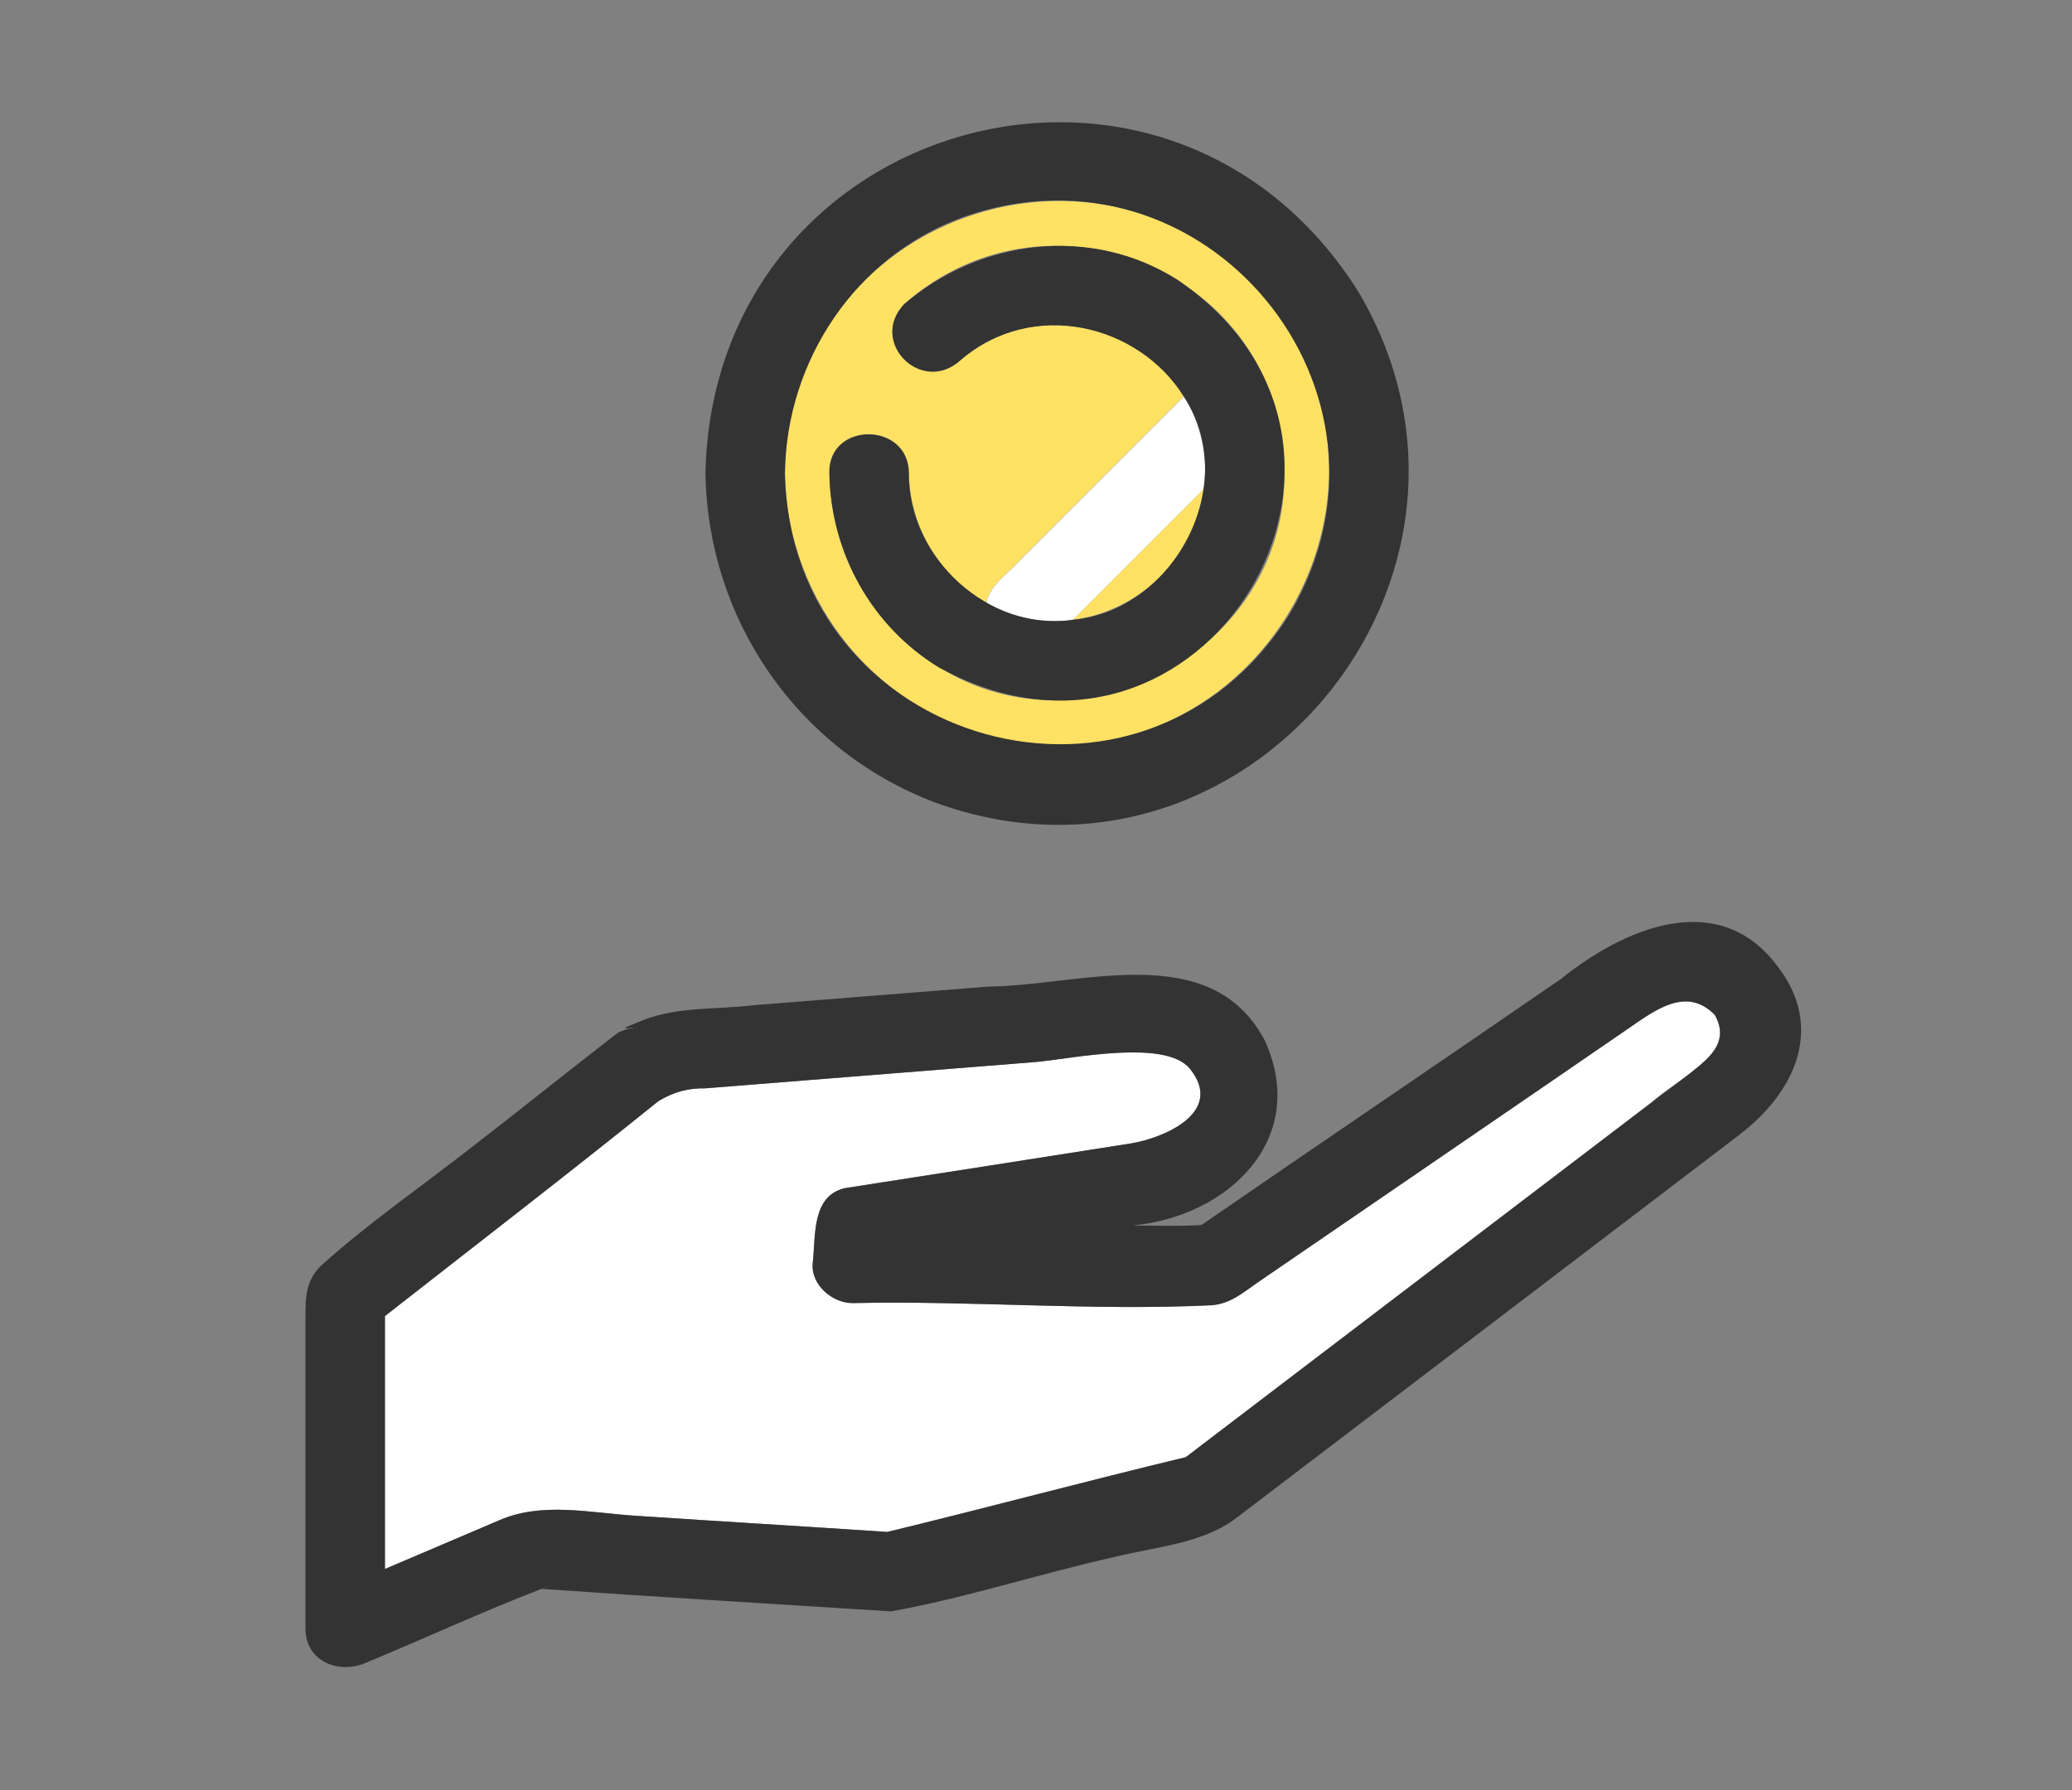
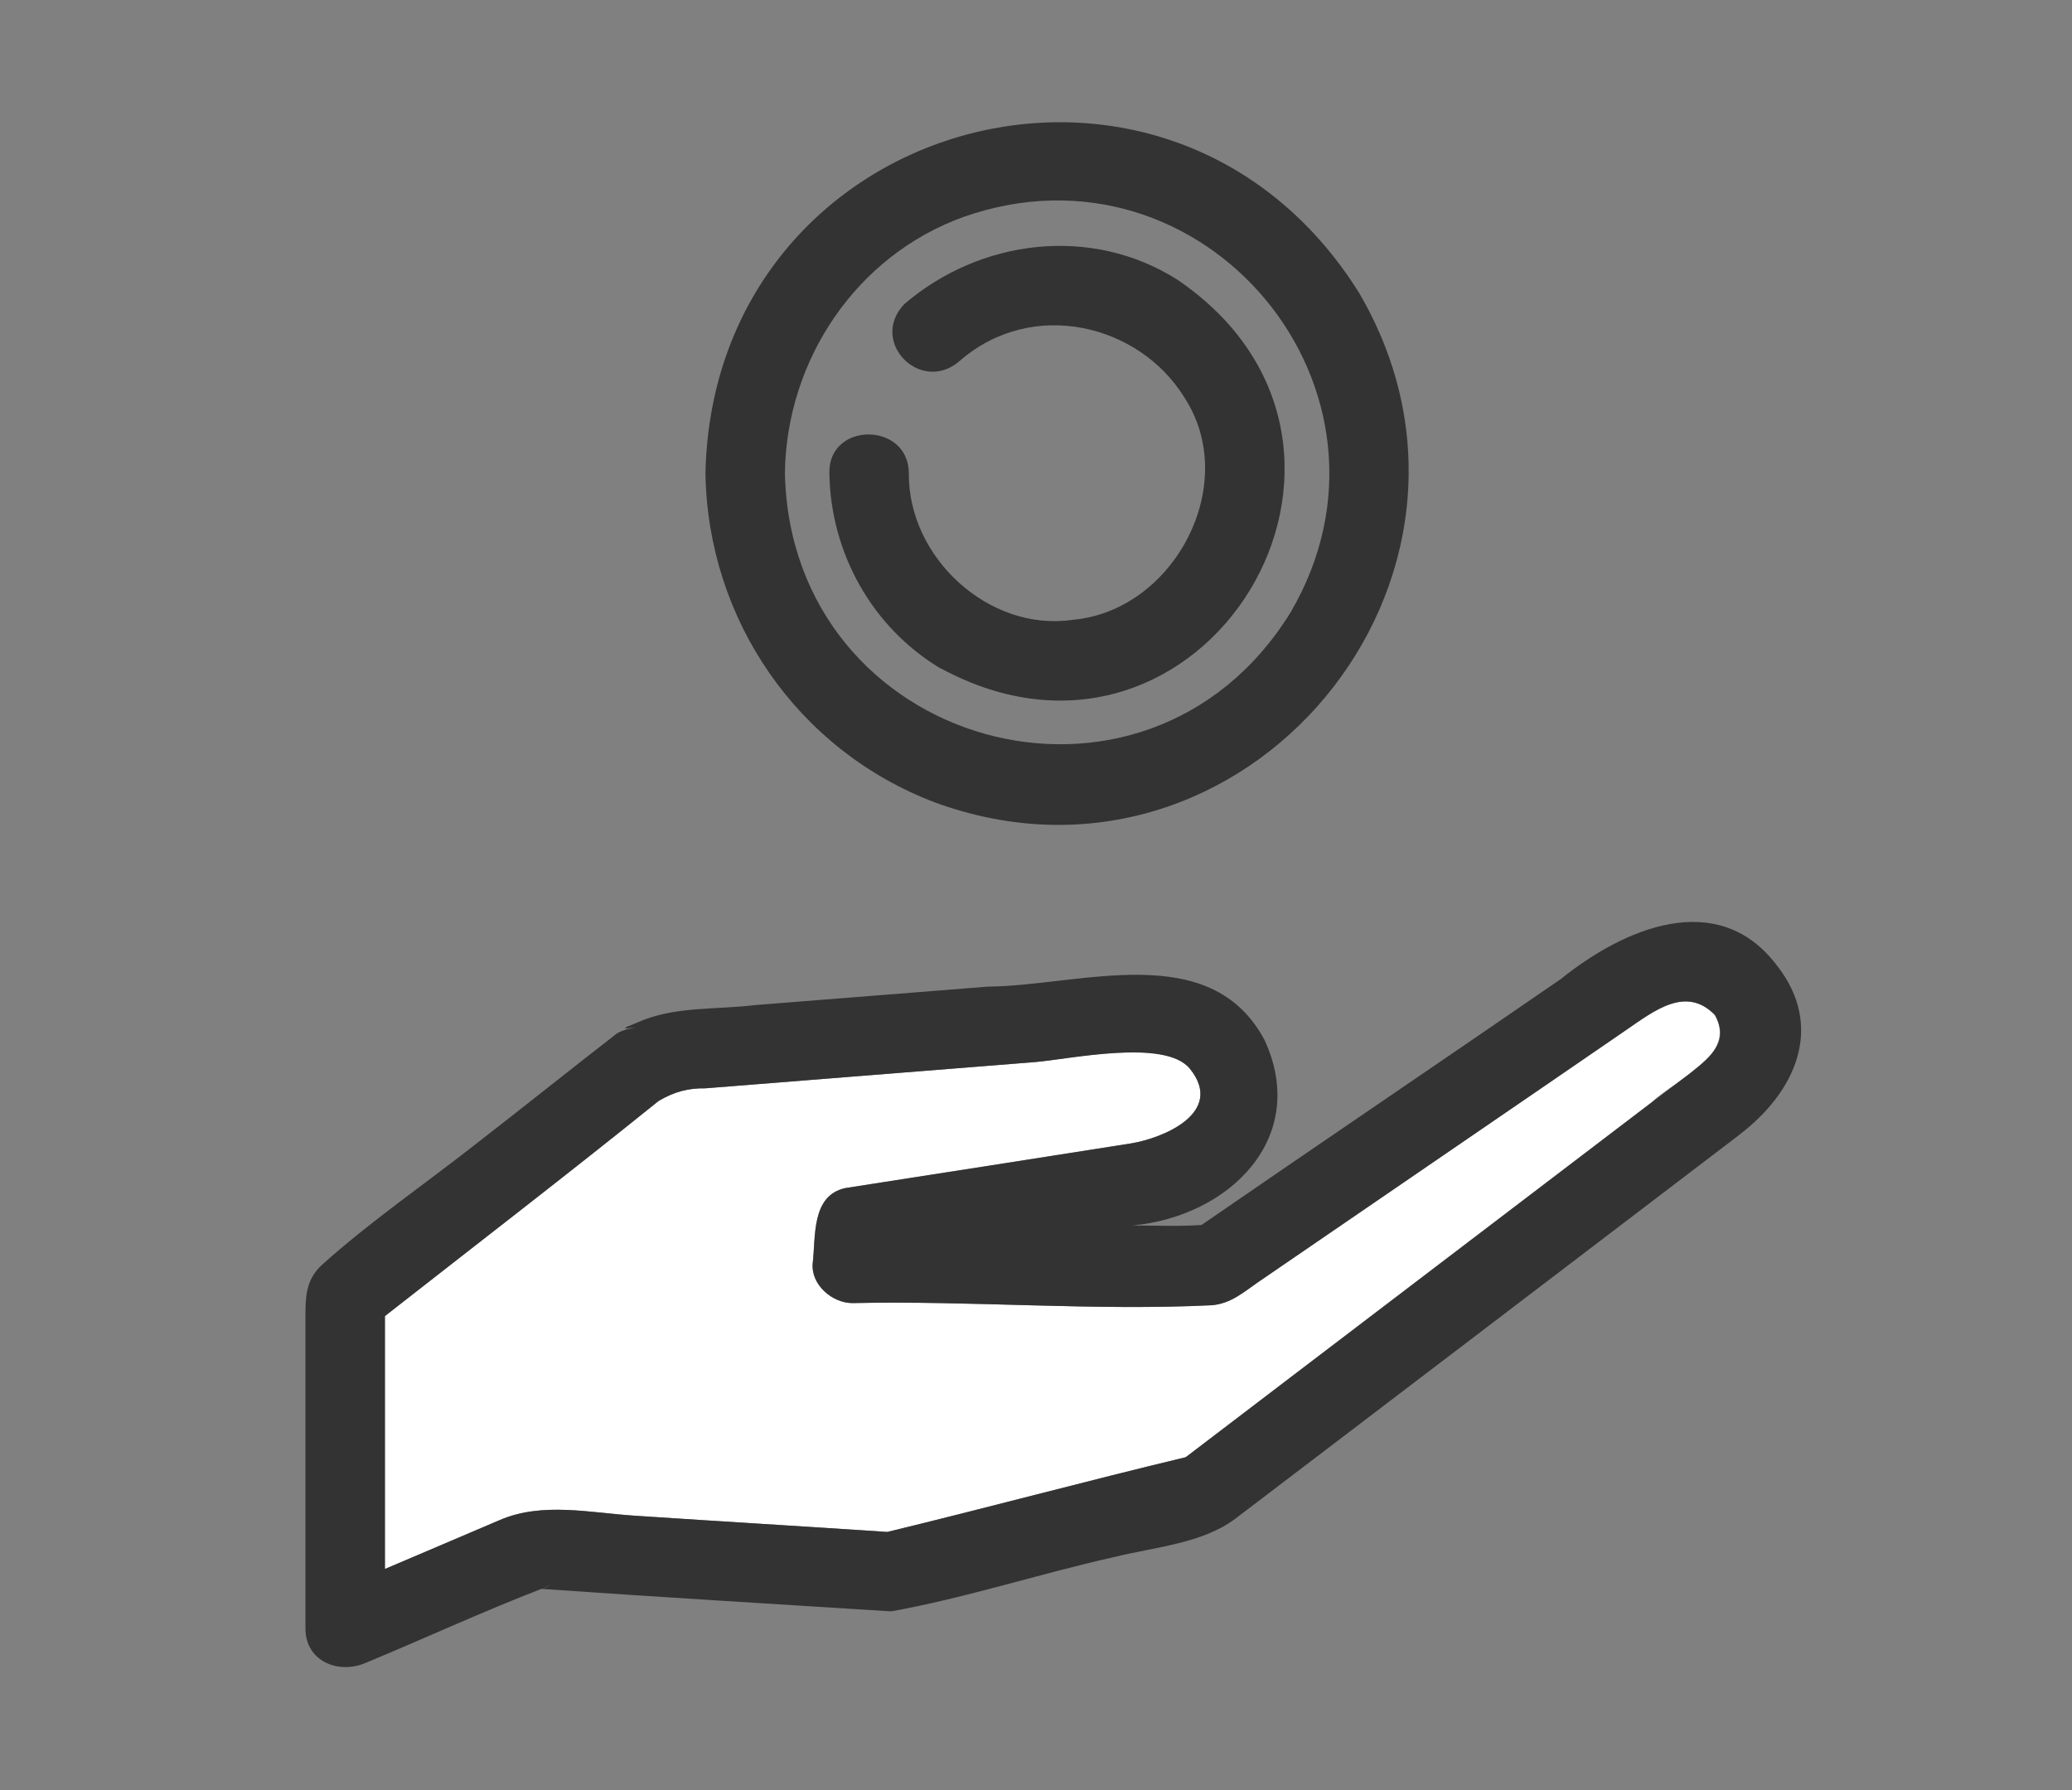
<svg xmlns="http://www.w3.org/2000/svg" width="81" height="70" viewBox="0 0 81 70" fill="none">
  <rect x="0" y="0" width="81" height="70" fill="#808080" stroke="none" />
-   <path d="M21.125 62.12C20.752 62.079 20.856 62.172 21.125 62.12V62.12Z" fill="white" />
  <path d="M21.571 61.912C21.467 61.995 21.332 62.057 21.188 62.109C21.301 62.078 21.436 62.016 21.571 61.912Z" fill="white" />
-   <path d="M39.392 28.953C49.063 30.693 55.731 19.437 49.591 11.775C43.182 4.081 30.818 8.461 30.684 18.474C30.756 23.579 34.359 27.98 39.402 28.943L39.392 28.953ZM35.53 18.474C35.561 20.597 36.71 22.533 38.553 23.558C38.719 22.834 39.413 22.43 39.879 21.891C42.012 19.758 44.145 17.625 46.278 15.492C44.528 12.686 40.396 11.63 37.549 14.073C36.027 15.451 33.945 13.349 35.354 11.878C41.183 6.753 50.357 10.874 50.212 18.681C50.14 25.36 42.478 29.616 36.772 26.126C34.08 24.521 32.465 21.601 32.423 18.474C32.392 16.476 35.498 16.476 35.53 18.474Z" fill="#FFE164" />
-   <path d="M47.053 19.117C45.344 20.826 43.646 22.524 41.938 24.232C44.516 23.911 46.721 21.809 47.053 19.117Z" fill="#FFE164" />
  <path d="M36.535 31.367C48.65 35.82 59.636 22.566 53.133 11.455C45.73 -0.401 27.899 4.517 27.578 18.486C27.661 24.222 31.171 29.327 36.535 31.367ZM37.664 8.483C47.086 5.159 55.505 15.307 50.452 23.943C44.777 33.138 30.902 29.244 30.684 18.486C30.747 14.075 33.47 9.995 37.664 8.483Z" fill="#333333" />
-   <path d="M41.941 24.231C43.649 22.522 45.347 20.824 47.056 19.116C47.242 17.884 46.932 16.506 46.279 15.502C44.146 17.635 42.013 19.768 39.88 21.901C39.414 22.429 38.72 22.843 38.555 23.568C39.58 24.179 40.843 24.376 41.941 24.241V24.231Z" fill="white" />
  <path d="M36.771 26.127C47.022 31.687 55.668 17.501 46.028 10.936C42.663 8.803 38.324 9.342 35.352 11.889C33.944 13.37 36.026 15.461 37.548 14.084C40.395 11.64 44.527 12.697 46.277 15.503C48.544 18.92 45.883 23.89 41.938 24.232C38.666 24.718 35.487 21.798 35.529 18.485C35.497 16.486 32.391 16.486 32.422 18.485C32.464 21.602 34.079 24.522 36.771 26.137V26.127Z" fill="#333333" />
  <path d="M34.671 59.895C34.392 59.895 34.443 59.957 34.671 59.895V59.895Z" fill="white" />
  <path d="M64.563 43.098C65.547 42.166 67.918 41.276 67.038 39.681C65.909 38.532 64.677 39.516 63.538 40.292C62.482 41.017 61.425 41.742 60.369 42.467C56.631 45.024 52.904 47.582 49.166 50.14C48.586 50.543 48.12 50.947 47.395 51.03C42.735 51.258 38.003 50.844 33.323 50.947C32.536 50.947 31.697 50.233 31.77 49.394C31.894 48.359 31.707 46.754 33.033 46.453C36.761 45.863 40.488 45.294 44.216 44.703C45.479 44.496 47.892 43.492 46.515 41.783C45.552 40.582 41.793 41.411 40.447 41.525C36.16 41.866 31.863 42.208 27.576 42.55C26.903 42.539 26.354 42.684 25.743 43.047C22.212 45.894 18.609 48.659 15.047 51.455V61.343C16.548 60.701 18.05 60.059 19.541 59.428C21.208 58.713 23.072 59.148 24.842 59.262C28.125 59.48 31.407 59.676 34.69 59.894C38.583 58.951 42.456 57.906 46.349 56.974C52.407 52.345 58.495 47.727 64.563 43.098Z" fill="white" />
-   <path d="M46.289 57.037C46.237 57.078 46.237 57.089 46.289 57.037V57.037Z" fill="white" />
  <path d="M67.971 44.383C70.186 42.715 71.356 40.148 69.462 37.745C67.153 34.691 63.466 36.306 61.023 38.273C56.352 41.494 51.641 44.672 46.971 47.893C46.05 47.955 45.19 47.913 44.269 47.913C48.059 47.562 51.196 44.486 49.436 40.665C47.313 36.679 42.229 38.543 38.625 38.574C35.581 38.812 32.537 39.06 29.493 39.298C28.053 39.474 26.521 39.35 25.154 39.878C25.03 39.93 24.905 39.982 24.781 40.034C24.367 40.189 24.326 40.241 24.678 40.189C24.761 40.189 24.833 40.189 24.916 40.189C24.636 40.189 24.377 40.261 24.129 40.396C22.255 41.846 20.401 43.337 18.527 44.786C16.56 46.329 14.447 47.779 12.594 49.446C11.931 50.047 11.941 50.751 11.941 51.569V63.673C11.941 64.957 13.236 65.465 14.282 65.019C16.58 64.067 18.838 63.021 21.167 62.12C25.713 62.441 30.29 62.71 34.836 63C37.776 62.472 40.665 61.52 43.596 60.867C45.139 60.484 47.013 60.349 48.307 59.366C54.872 54.364 61.437 49.373 67.991 44.372L67.971 44.383ZM46.288 57.036C46.236 57.077 46.236 57.088 46.288 57.036V57.036ZM46.371 56.953C46.371 56.953 46.36 56.964 46.35 56.974C42.457 57.906 38.584 58.952 34.691 59.894C31.408 59.676 28.126 59.48 24.843 59.262C23.062 59.148 21.209 58.713 19.542 59.428C18.04 60.07 16.539 60.712 15.048 61.343V51.455C18.62 48.659 22.213 45.894 25.744 43.047C26.355 42.684 26.904 42.539 27.577 42.55C31.864 42.208 36.161 41.866 40.448 41.525C41.783 41.421 45.542 40.593 46.516 41.784C47.893 43.492 45.49 44.496 44.217 44.704C40.489 45.294 36.761 45.874 33.034 46.453C31.709 46.754 31.895 48.359 31.771 49.394C31.698 50.233 32.537 50.947 33.324 50.947C38.004 50.844 42.736 51.258 47.396 51.03C48.121 50.958 48.587 50.544 49.166 50.14C52.904 47.582 56.632 45.025 60.37 42.467C61.426 41.742 62.483 41.017 63.539 40.292C64.667 39.516 65.91 38.522 67.038 39.682C67.608 40.696 66.935 41.276 66.055 41.97C59.5 46.961 52.935 51.962 46.381 56.953H46.371ZM34.67 59.894C34.39 59.894 34.442 59.956 34.67 59.894V59.894ZM21.126 62.12C20.753 62.079 20.857 62.172 21.126 62.12V62.12ZM21.188 62.11C21.333 62.058 21.468 61.996 21.571 61.913C21.437 62.027 21.302 62.079 21.188 62.11Z" fill="#333333" />
</svg>